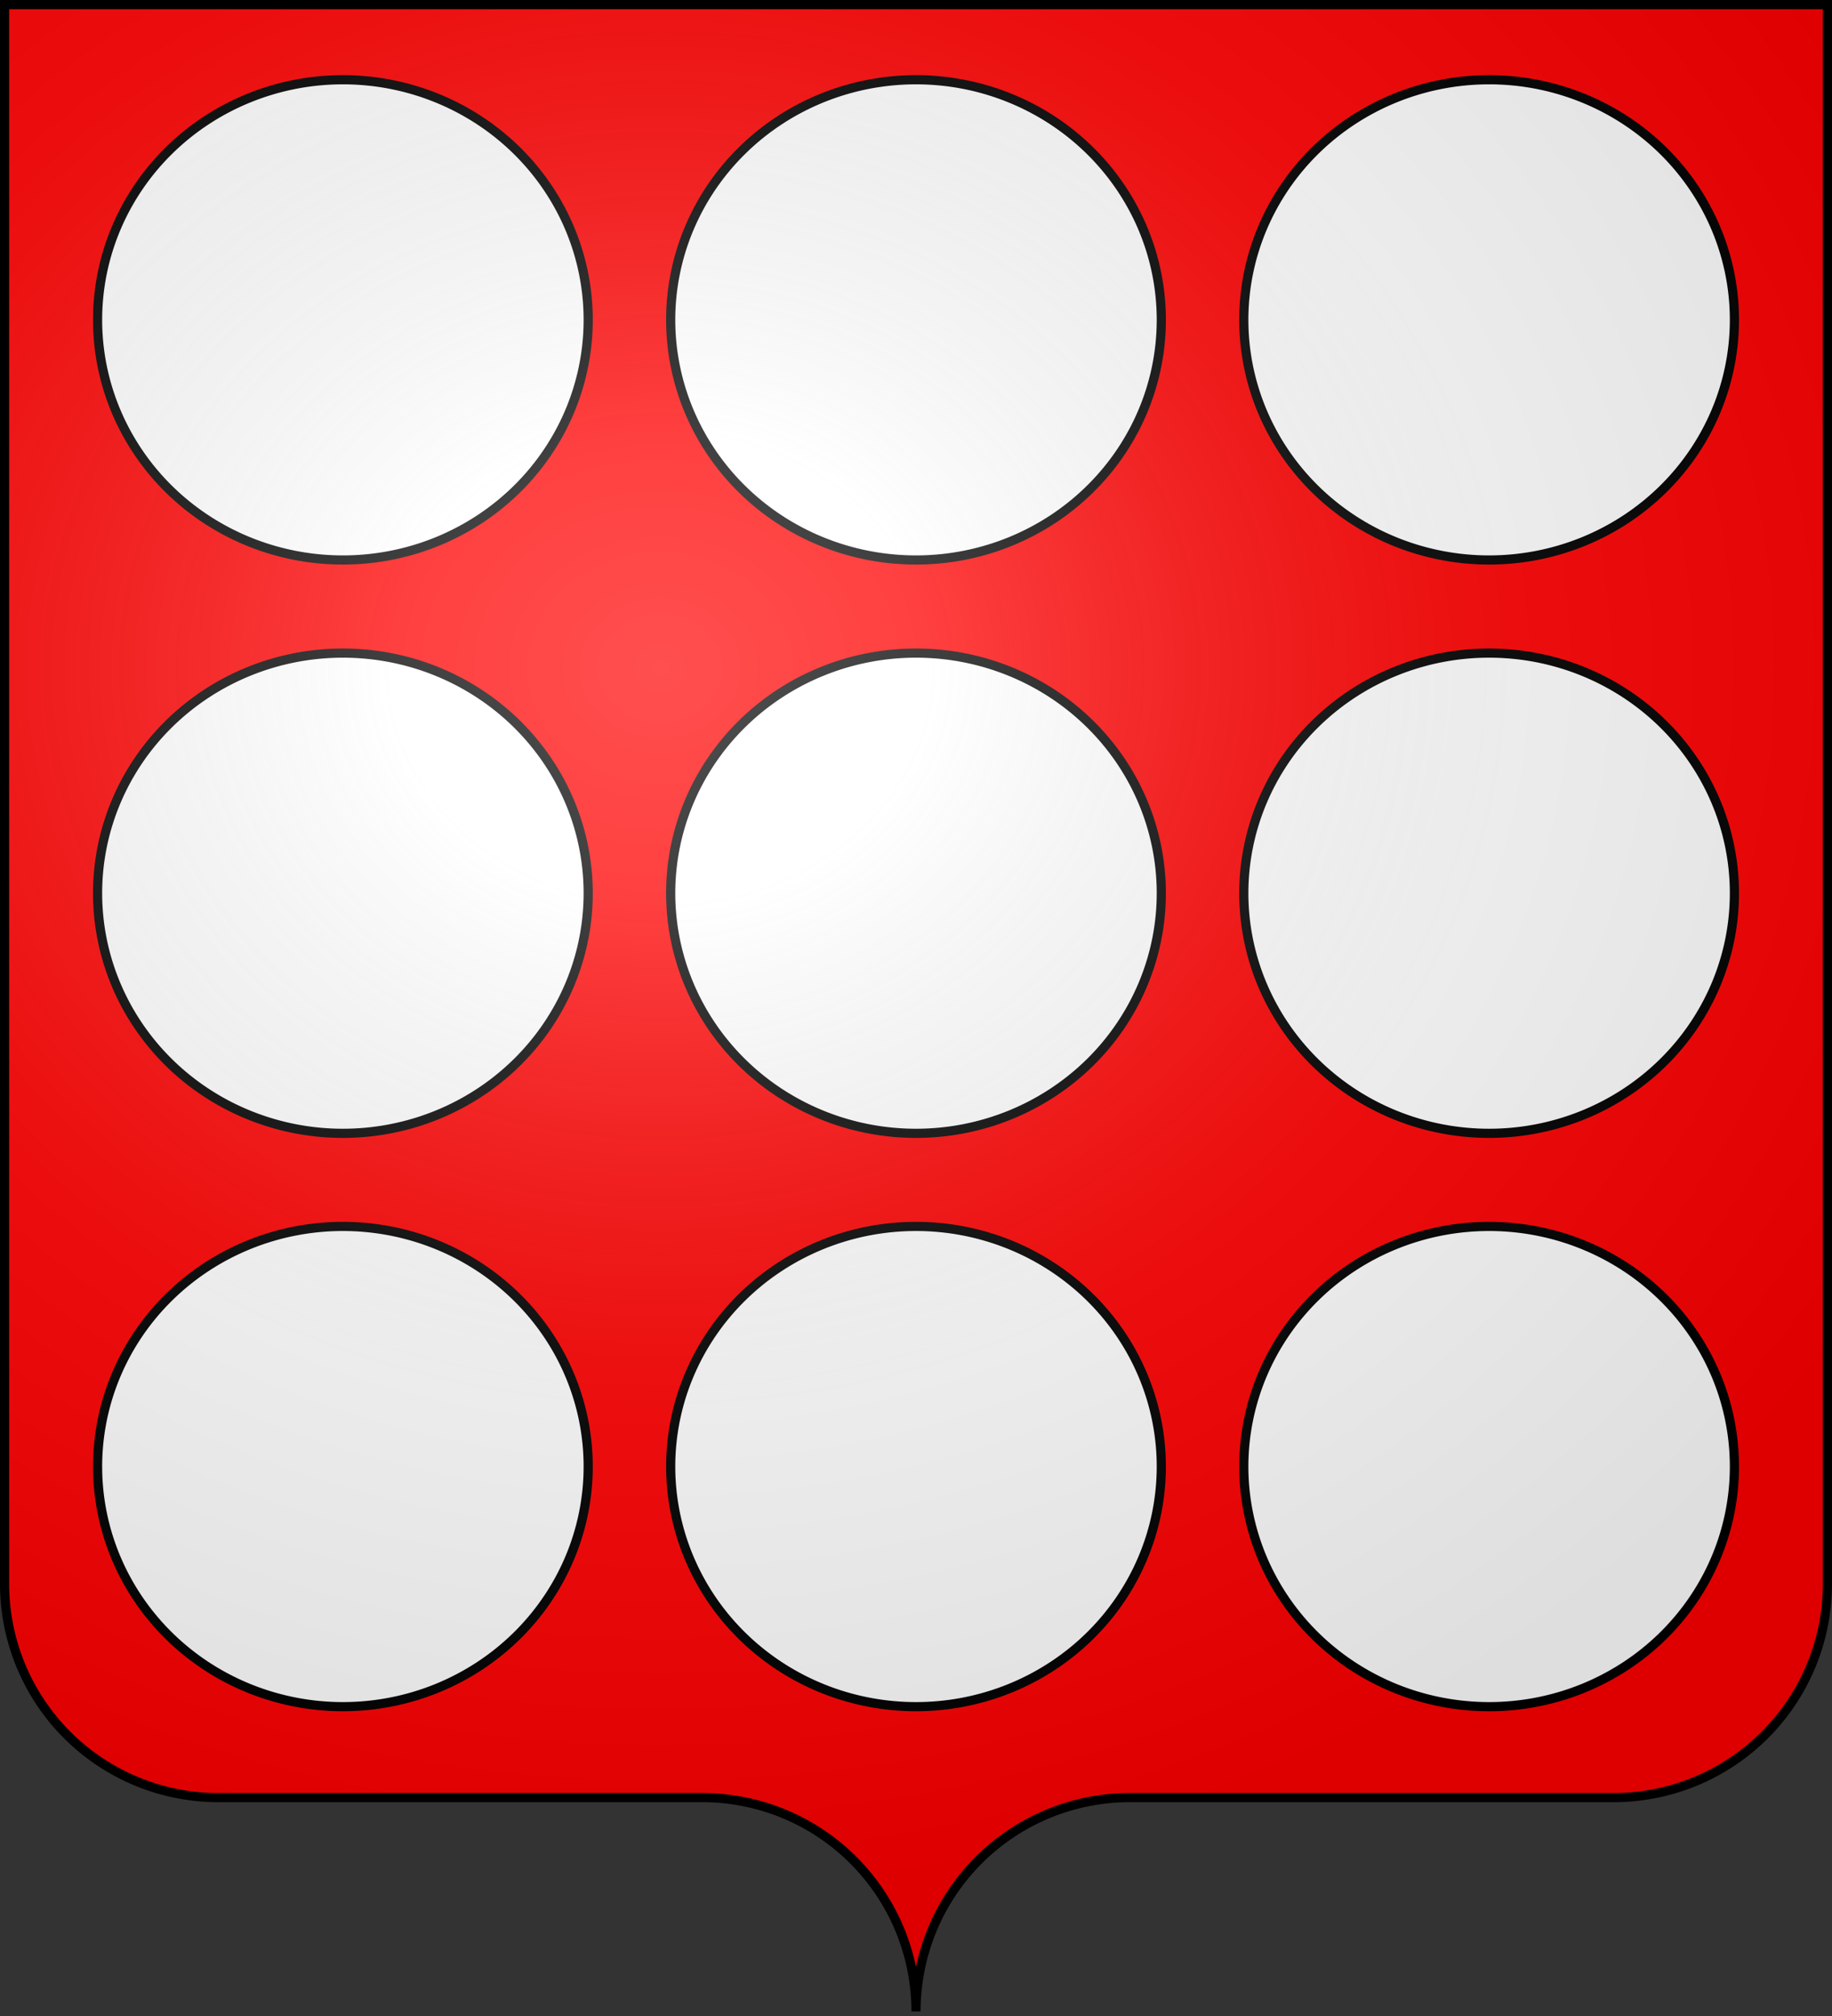
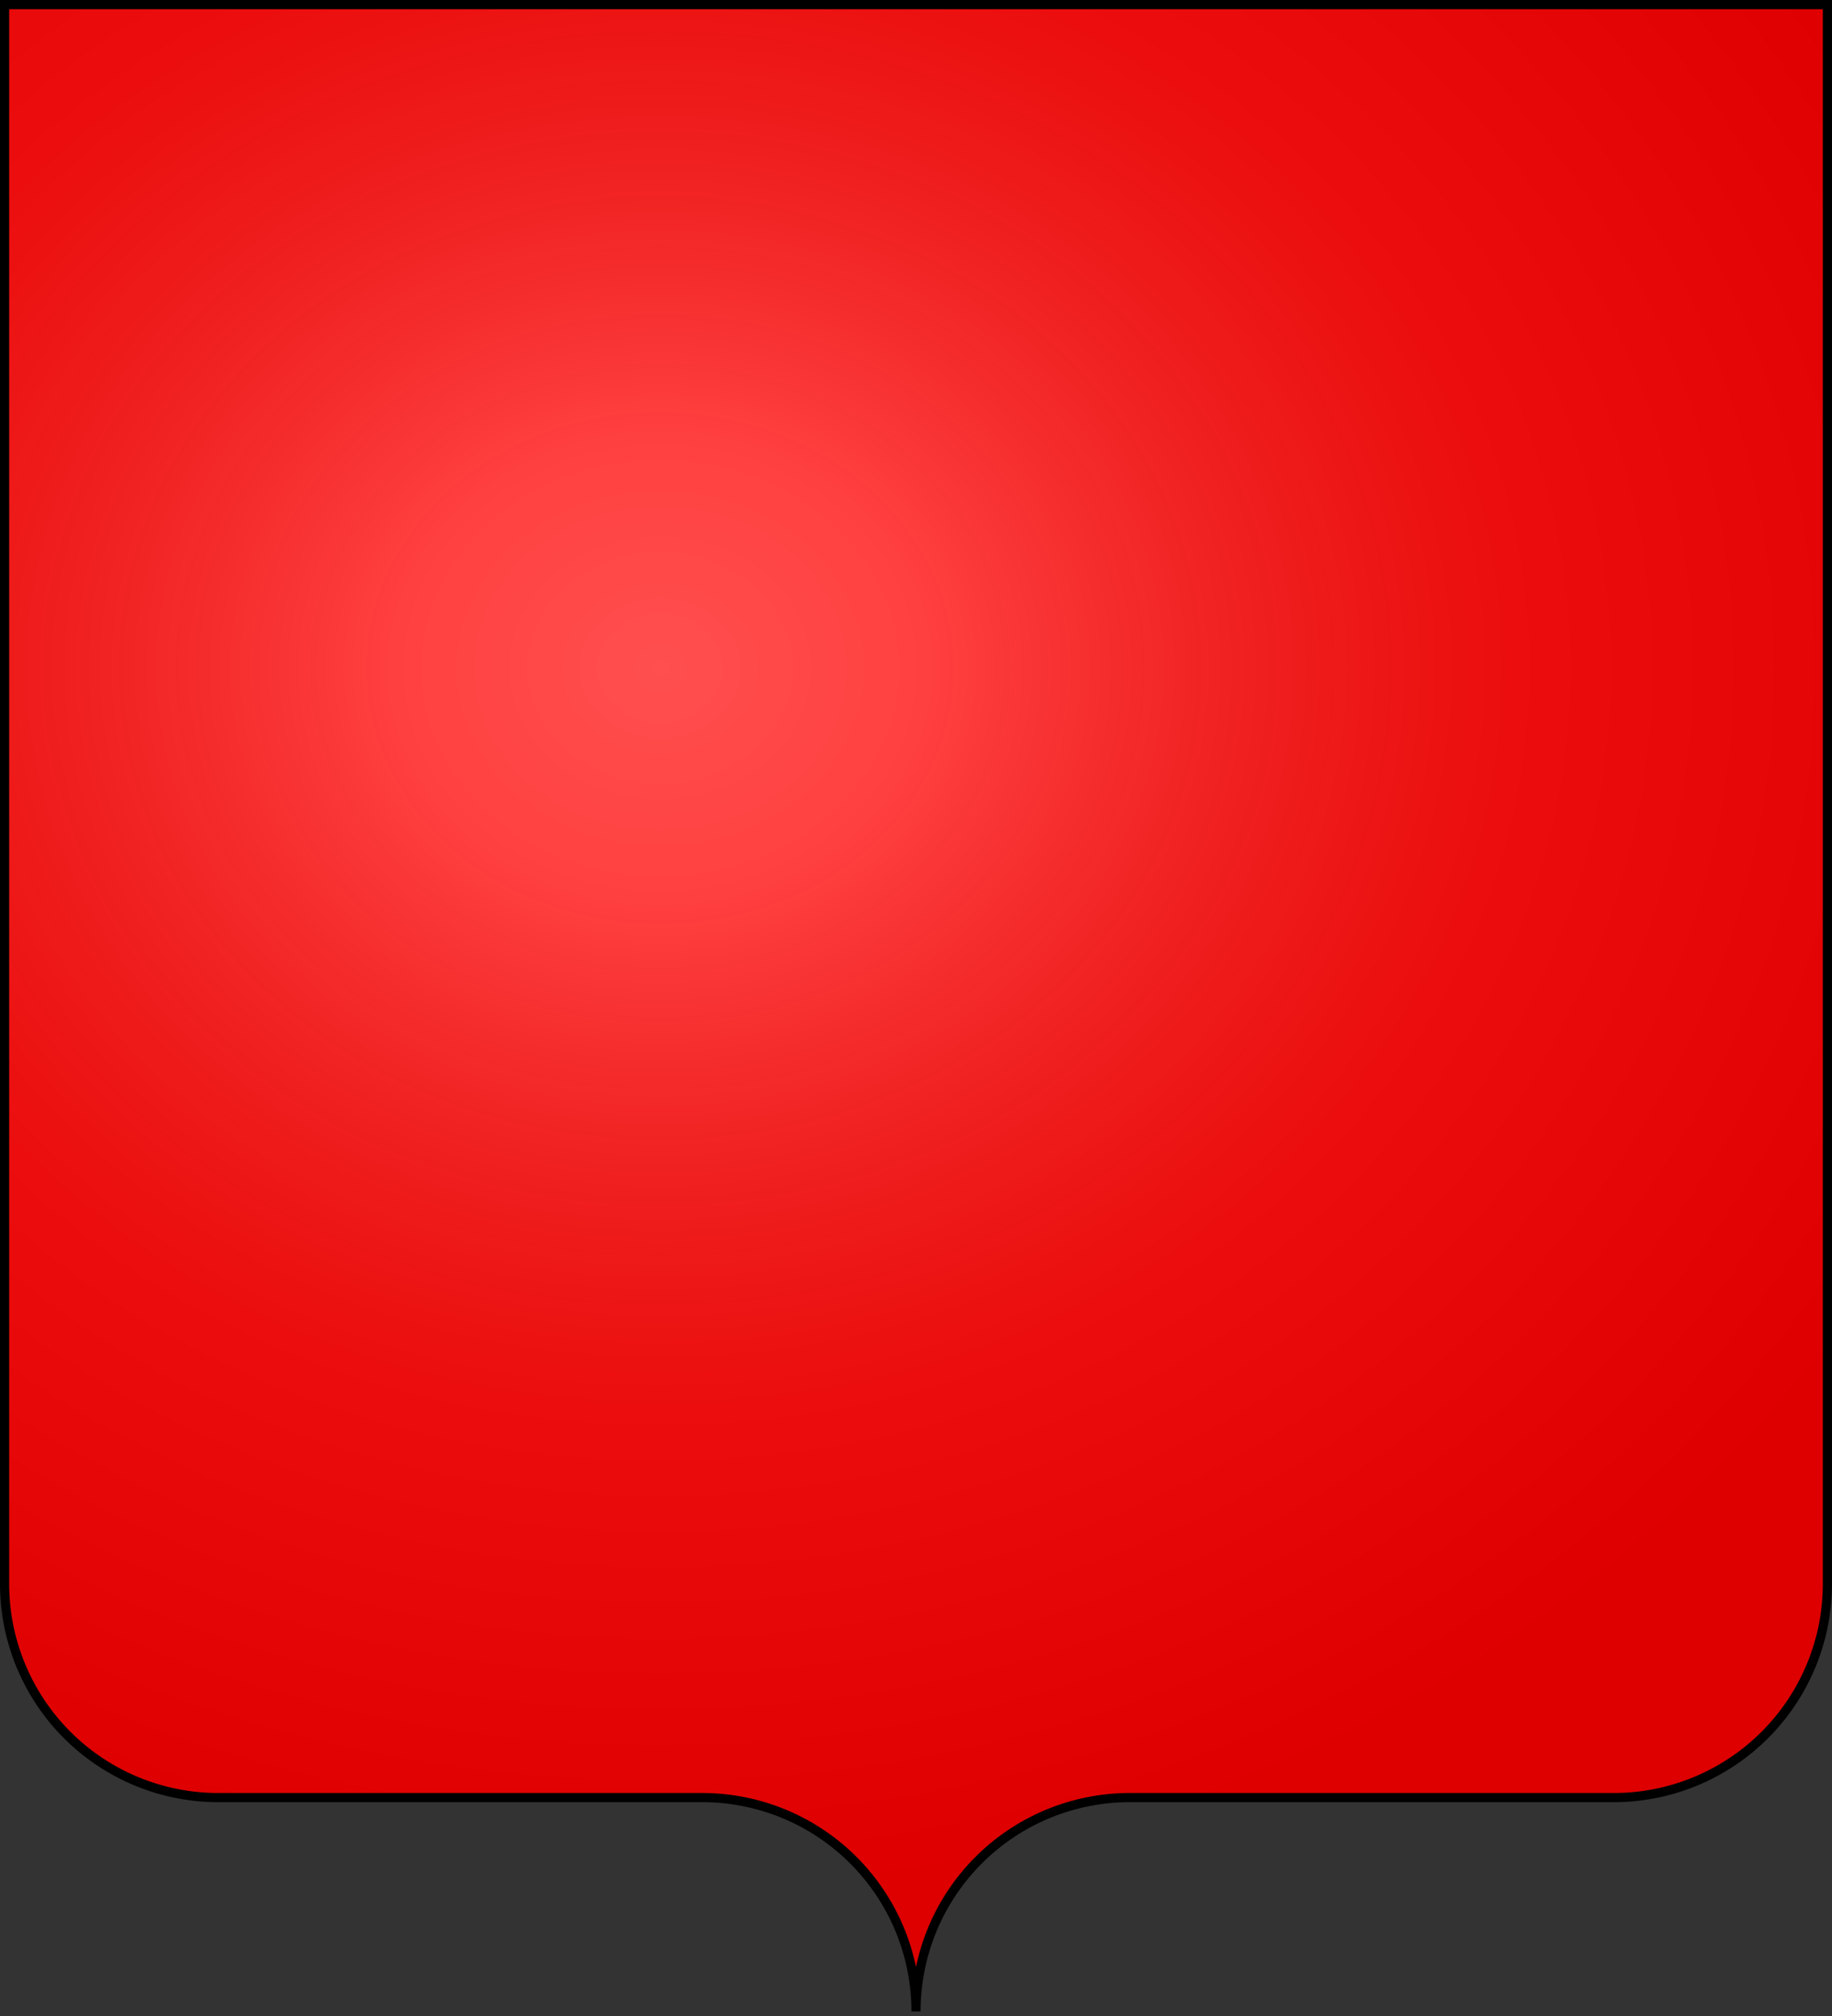
<svg xmlns="http://www.w3.org/2000/svg" xmlns:xlink="http://www.w3.org/1999/xlink" width="600" height="660">
  <rect width="100%" height="100%" fill="#333333" stroke="none" />
  <defs>
    <radialGradient id="e" cx="285" cy="200" r="300" fx="285" fy="200" gradientTransform="matrix(1.551 0 0 1.35 -225.83 -51.26)" gradientUnits="userSpaceOnUse">
      <stop stop-color="#FFF" stop-opacity=".31" />
      <stop offset=".19" stop-color="#FFF" stop-opacity=".25" />
      <stop offset=".6" stop-color="#6B6B6B" stop-opacity=".13" />
      <stop offset="1" stop-opacity=".13" />
    </radialGradient>
  </defs>
  <g fill="red">
    <path id="d" d="M1.5 1.5h597v517a70 70 0 0 1-70 70H370a70 70 0 0 0-70 70 70 70 0 0 0-70-70H71.5a70 70 0 0 1-70-70Z" />
  </g>
  <g fill="#FFF" stroke="#000" stroke-width="3">
    <g id="b">
-       <path id="a" d="M299.99 26.11a80.34 78.61 0 1 0 .02 0Z" />
      <use xlink:href="#a" x="-187.7" />
      <use xlink:href="#a" x="187.7" />
    </g>
    <use xlink:href="#b" y="187.7" />
    <use xlink:href="#b" y="375.4" />
    <use xlink:href="#d" fill="url(#e)" />
  </g>
</svg>